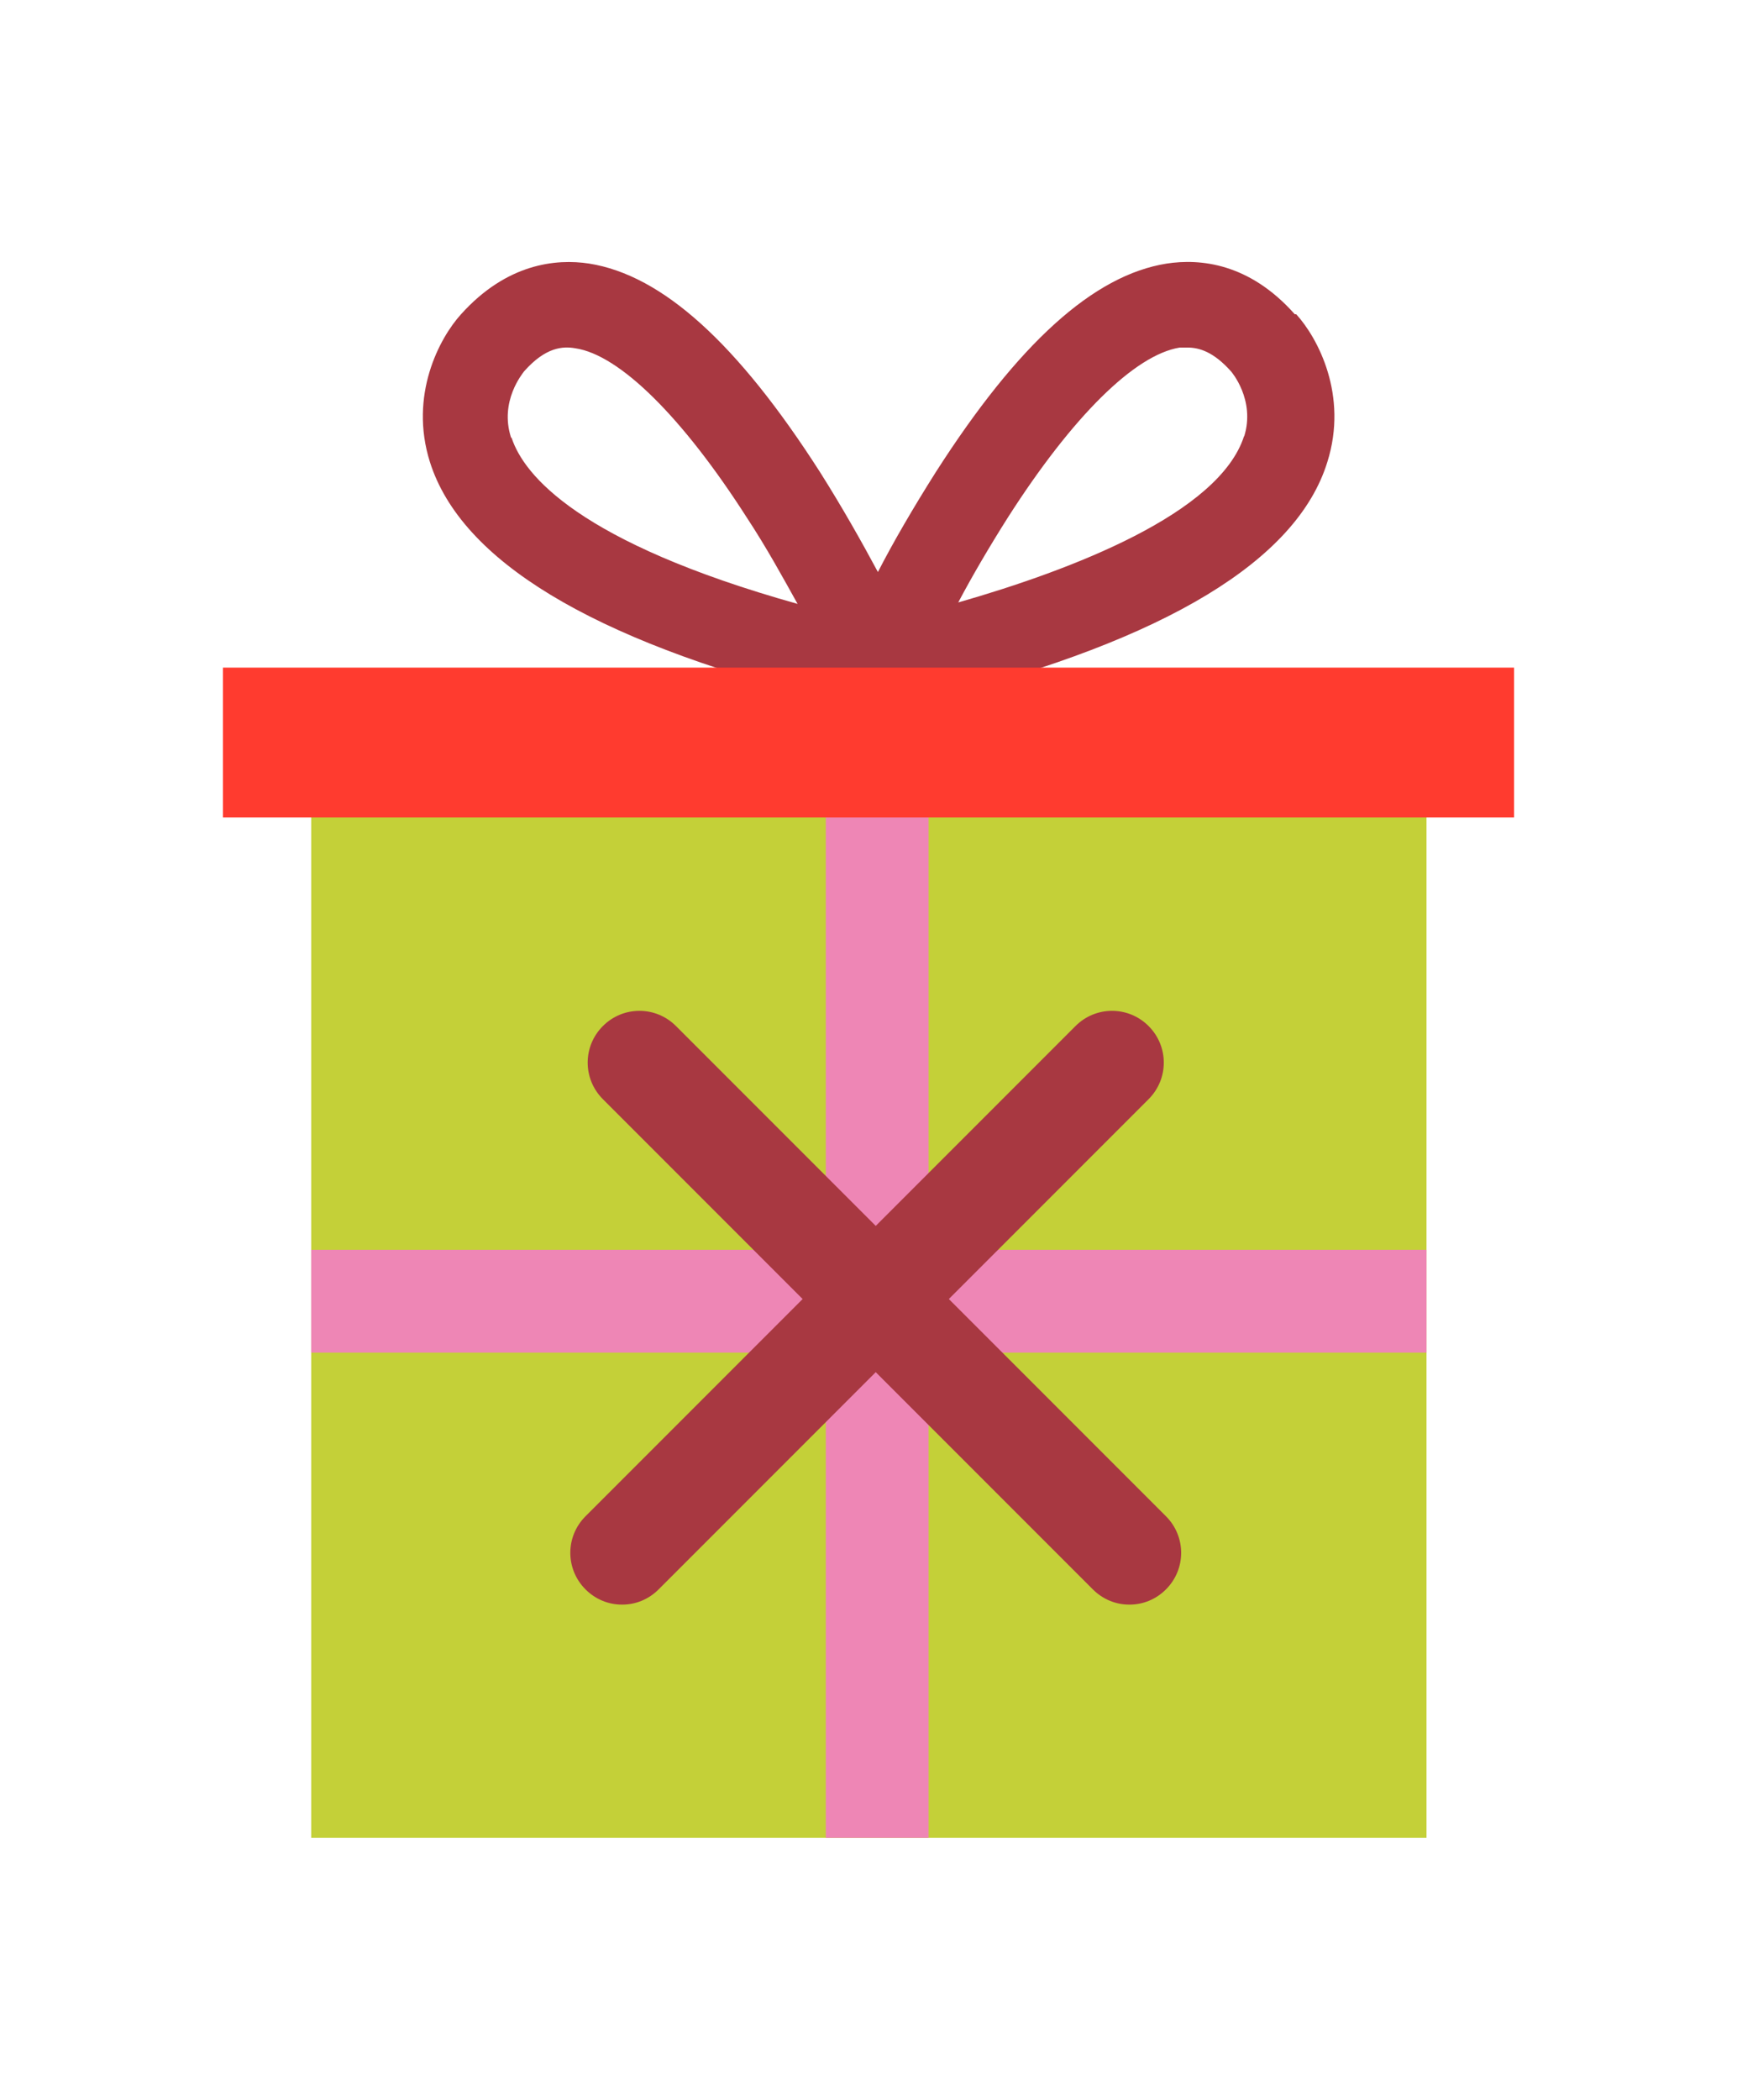
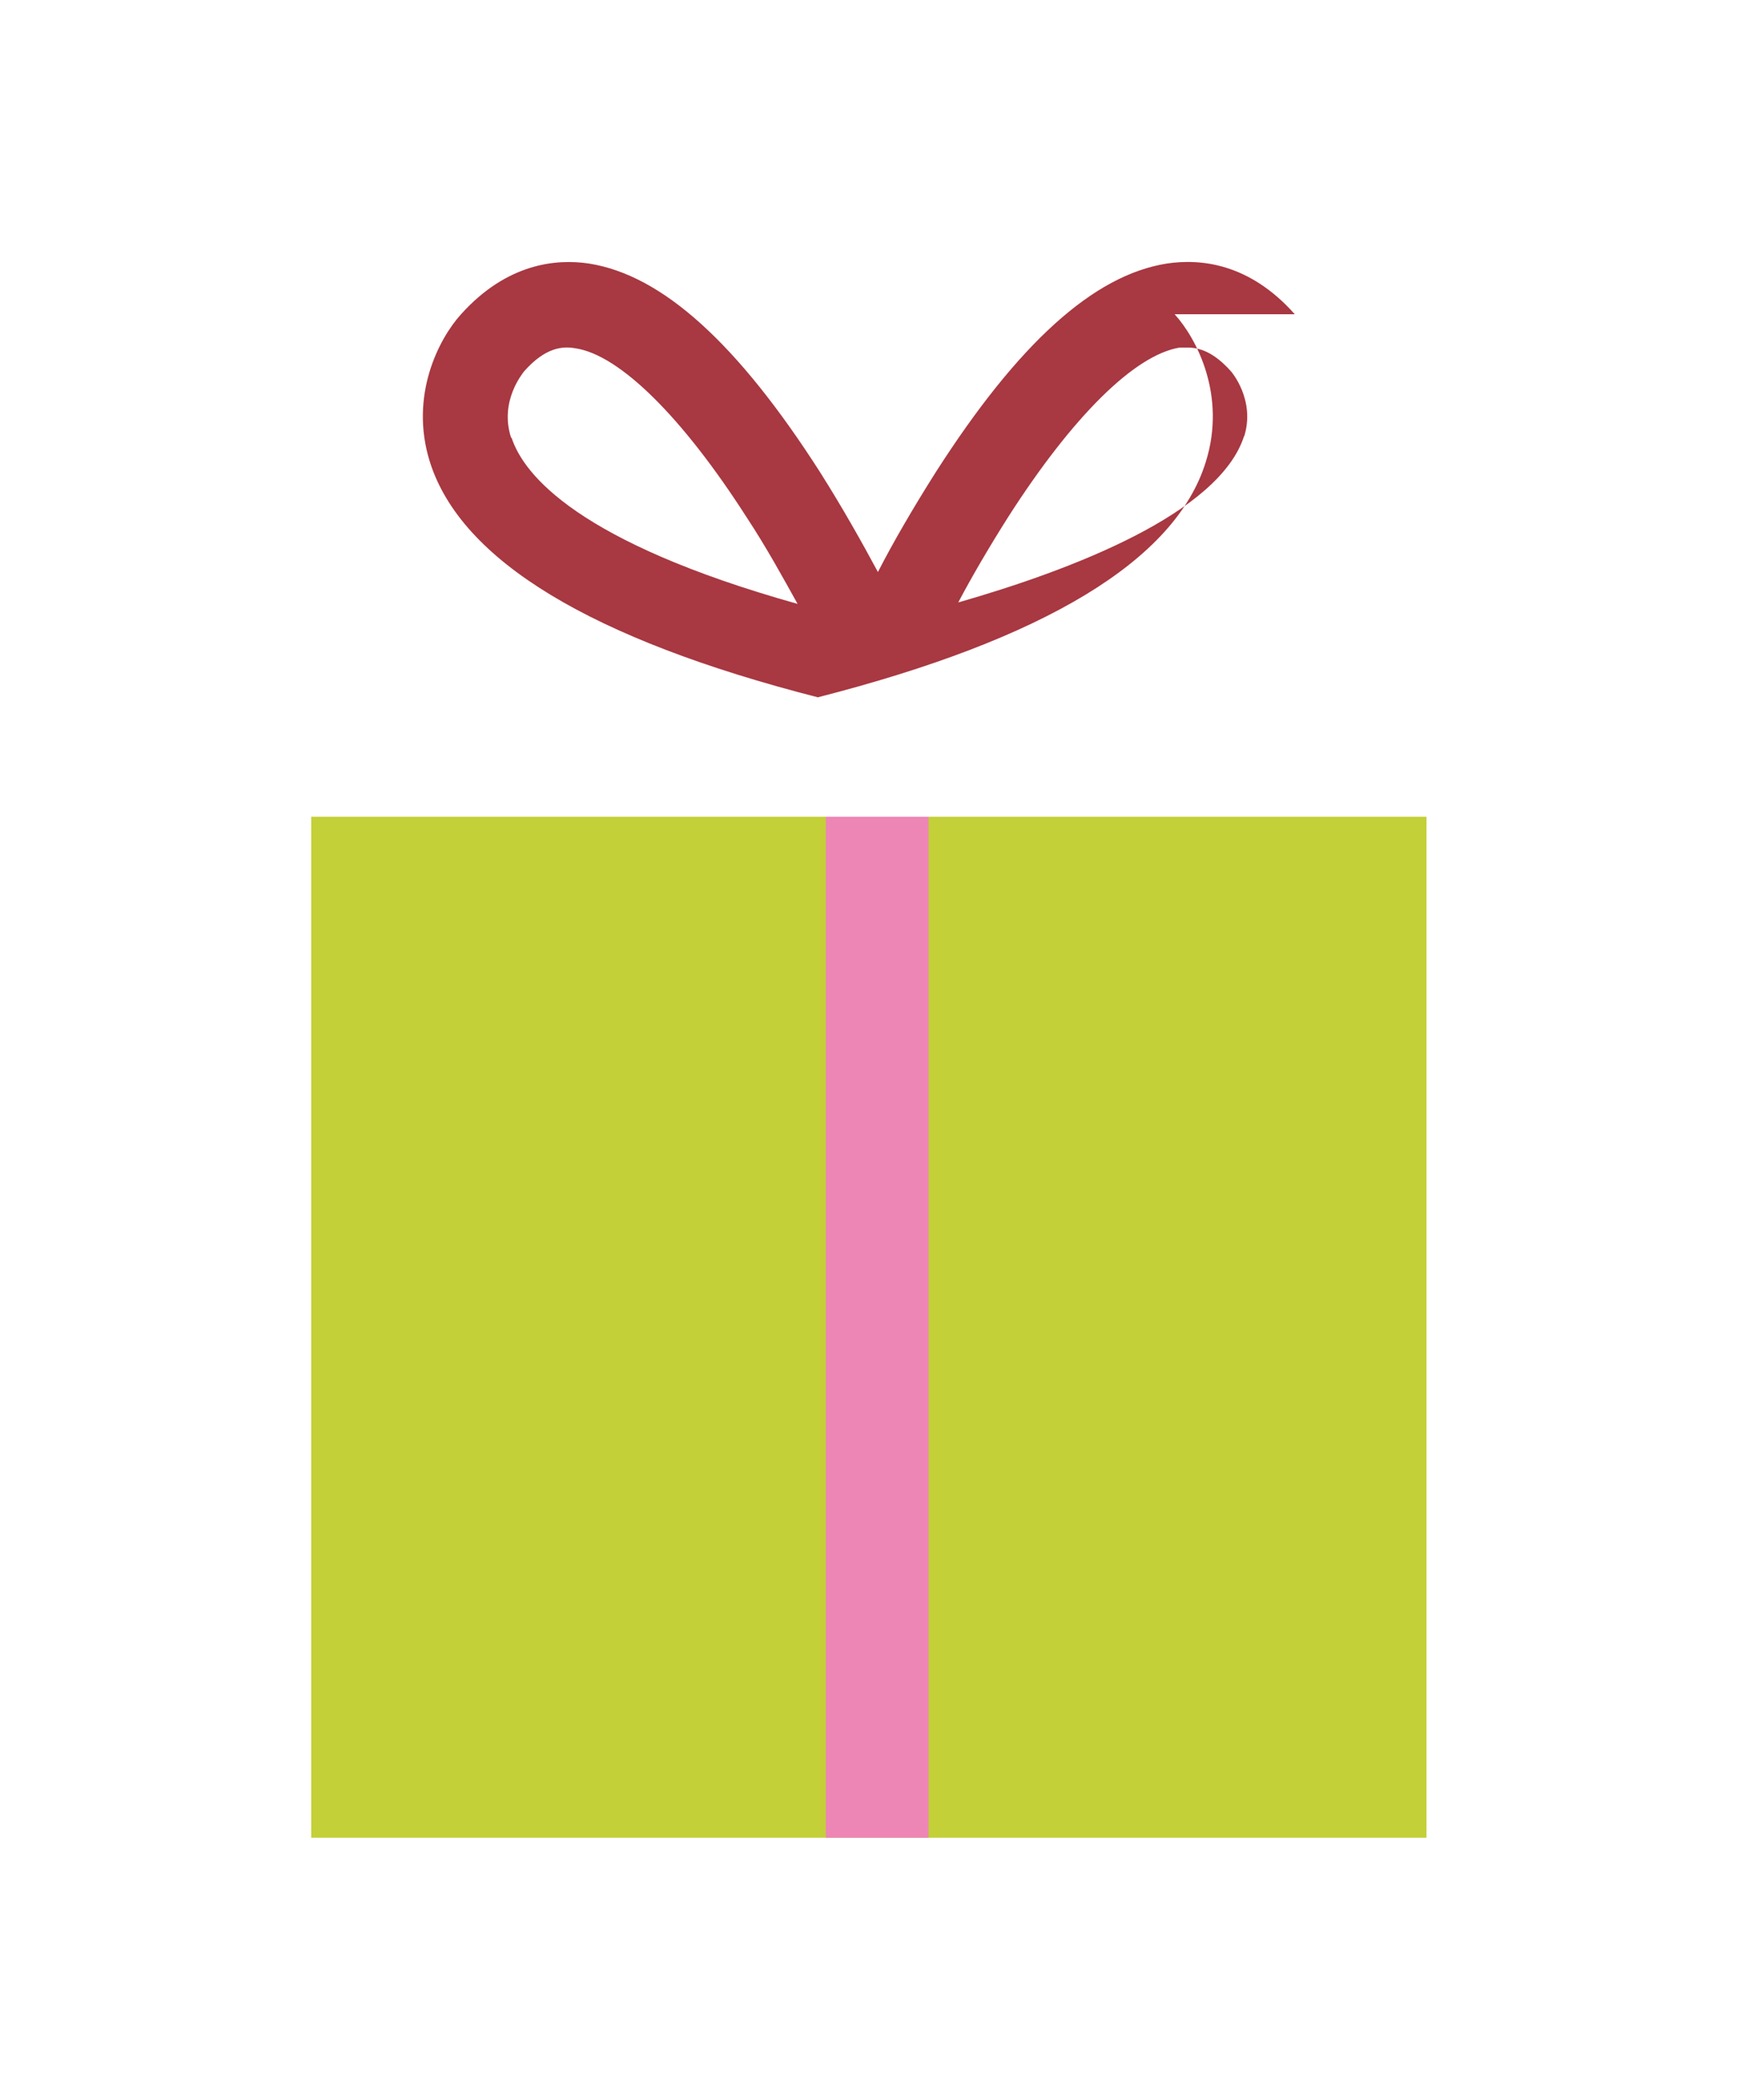
<svg xmlns="http://www.w3.org/2000/svg" id="Capa_1" data-name="Capa 1" viewBox="0 0 24 29">
  <defs>
    <style>
      .cls-1 {
        fill: #ff3b2f;
      }

      .cls-2 {
        fill: #a83841;
      }

      .cls-3 {
        fill: #c4d038;
      }

      .cls-4 {
        fill: #ee86b5;
      }
    </style>
  </defs>
  <rect class="cls-3" x="4.3" y="11.28" width="15.41" height="14.1" />
-   <rect class="cls-4" x="4.3" y="17.26" width="15.41" height="1.42" />
  <rect class="cls-4" x="11.41" y="11.28" width="1.42" height="14.1" />
-   <path class="cls-2" d="M17.19,6.02c-.34,1.07-2.38,1.85-3.95,2.3.19-.36.43-.77.69-1.18.89-1.39,1.75-2.24,2.37-2.34.03,0,.07,0,.11,0,.16,0,.36.06.6.33h0s.34.39.18.9M7.06,6.04c-.16-.5.16-.88.18-.91h0c.3-.34.54-.35.71-.32.61.09,1.48.95,2.37,2.34.27.41.5.83.7,1.19-3.03-.85-3.78-1.78-3.95-2.29M17.89,4.34c-.63-.71-1.31-.77-1.77-.7-1.01.16-2.05,1.1-3.19,2.88-.31.49-.59.97-.8,1.38-.22-.41-.49-.89-.8-1.38-1.14-1.78-2.18-2.72-3.19-2.88-.46-.07-1.14,0-1.77.7-.3.33-.72,1.12-.43,2.04.43,1.36,2.23,2.45,5.36,3.25l-.19.43,1.03-.23,1.03.23-.19-.43c3.13-.8,4.94-1.89,5.36-3.25.29-.92-.13-1.71-.43-2.04" />
-   <rect class="cls-1" x="3.08" y="9.22" width="17.84" height="2.07" />
+   <path class="cls-2" d="M17.19,6.02c-.34,1.07-2.38,1.85-3.95,2.3.19-.36.43-.77.69-1.18.89-1.39,1.75-2.24,2.37-2.34.03,0,.07,0,.11,0,.16,0,.36.06.6.33h0s.34.39.18.9M7.06,6.04c-.16-.5.16-.88.18-.91h0c.3-.34.54-.35.71-.32.61.09,1.48.95,2.37,2.34.27.41.5.83.7,1.19-3.03-.85-3.78-1.78-3.95-2.29M17.89,4.34c-.63-.71-1.31-.77-1.77-.7-1.01.16-2.05,1.1-3.19,2.88-.31.49-.59.97-.8,1.38-.22-.41-.49-.89-.8-1.38-1.14-1.78-2.18-2.72-3.19-2.88-.46-.07-1.14,0-1.77.7-.3.33-.72,1.12-.43,2.04.43,1.36,2.23,2.45,5.36,3.25c3.13-.8,4.94-1.89,5.36-3.25.29-.92-.13-1.71-.43-2.04" />
  <g>
-     <path class="cls-2" d="M15.6,22.16c-.18,0-.36-.07-.5-.21l-6.77-6.77c-.28-.28-.28-.73,0-1.01.28-.28.73-.28,1.01,0l6.77,6.77c.28.28.28.73,0,1.01-.14.14-.32.21-.5.21" />
-     <path class="cls-2" d="M8.59,22.16c-.18,0-.36-.07-.5-.21-.28-.28-.28-.73,0-1.01l6.77-6.77c.28-.28.73-.28,1.01,0,.28.28.28.73,0,1.01l-6.77,6.77c-.14.14-.32.21-.5.21" />
-   </g>
+     </g>
</svg>